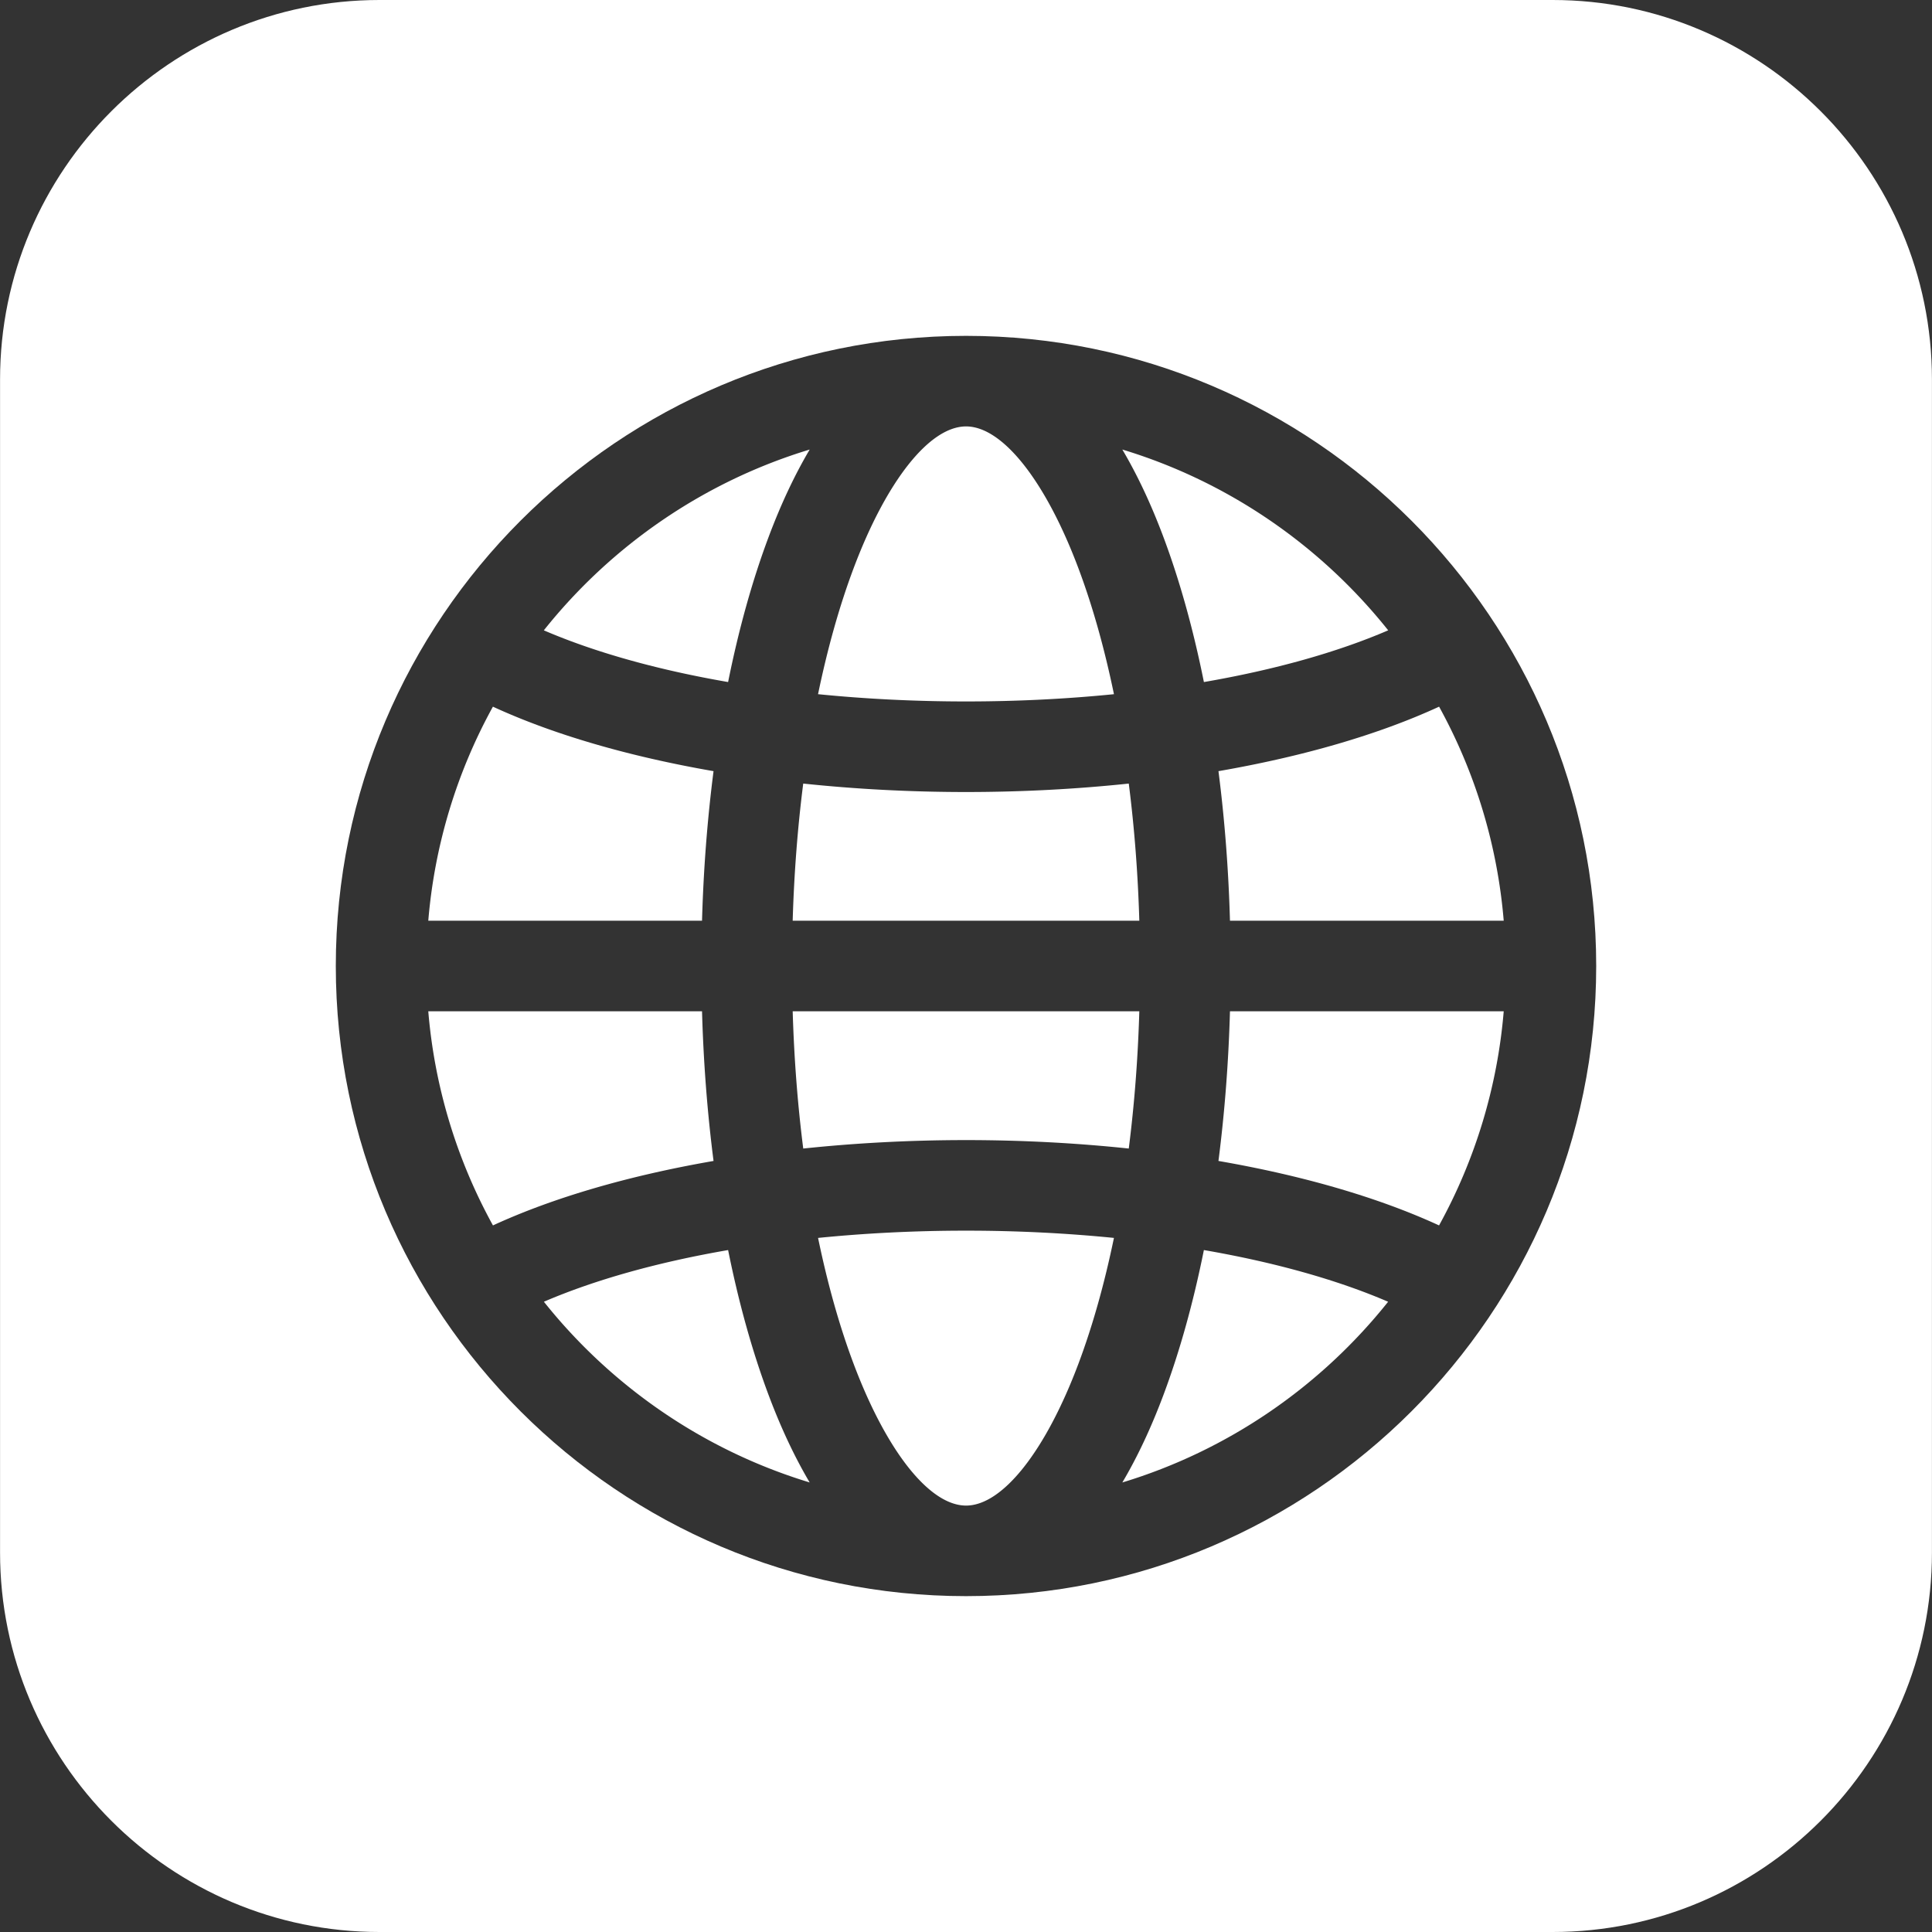
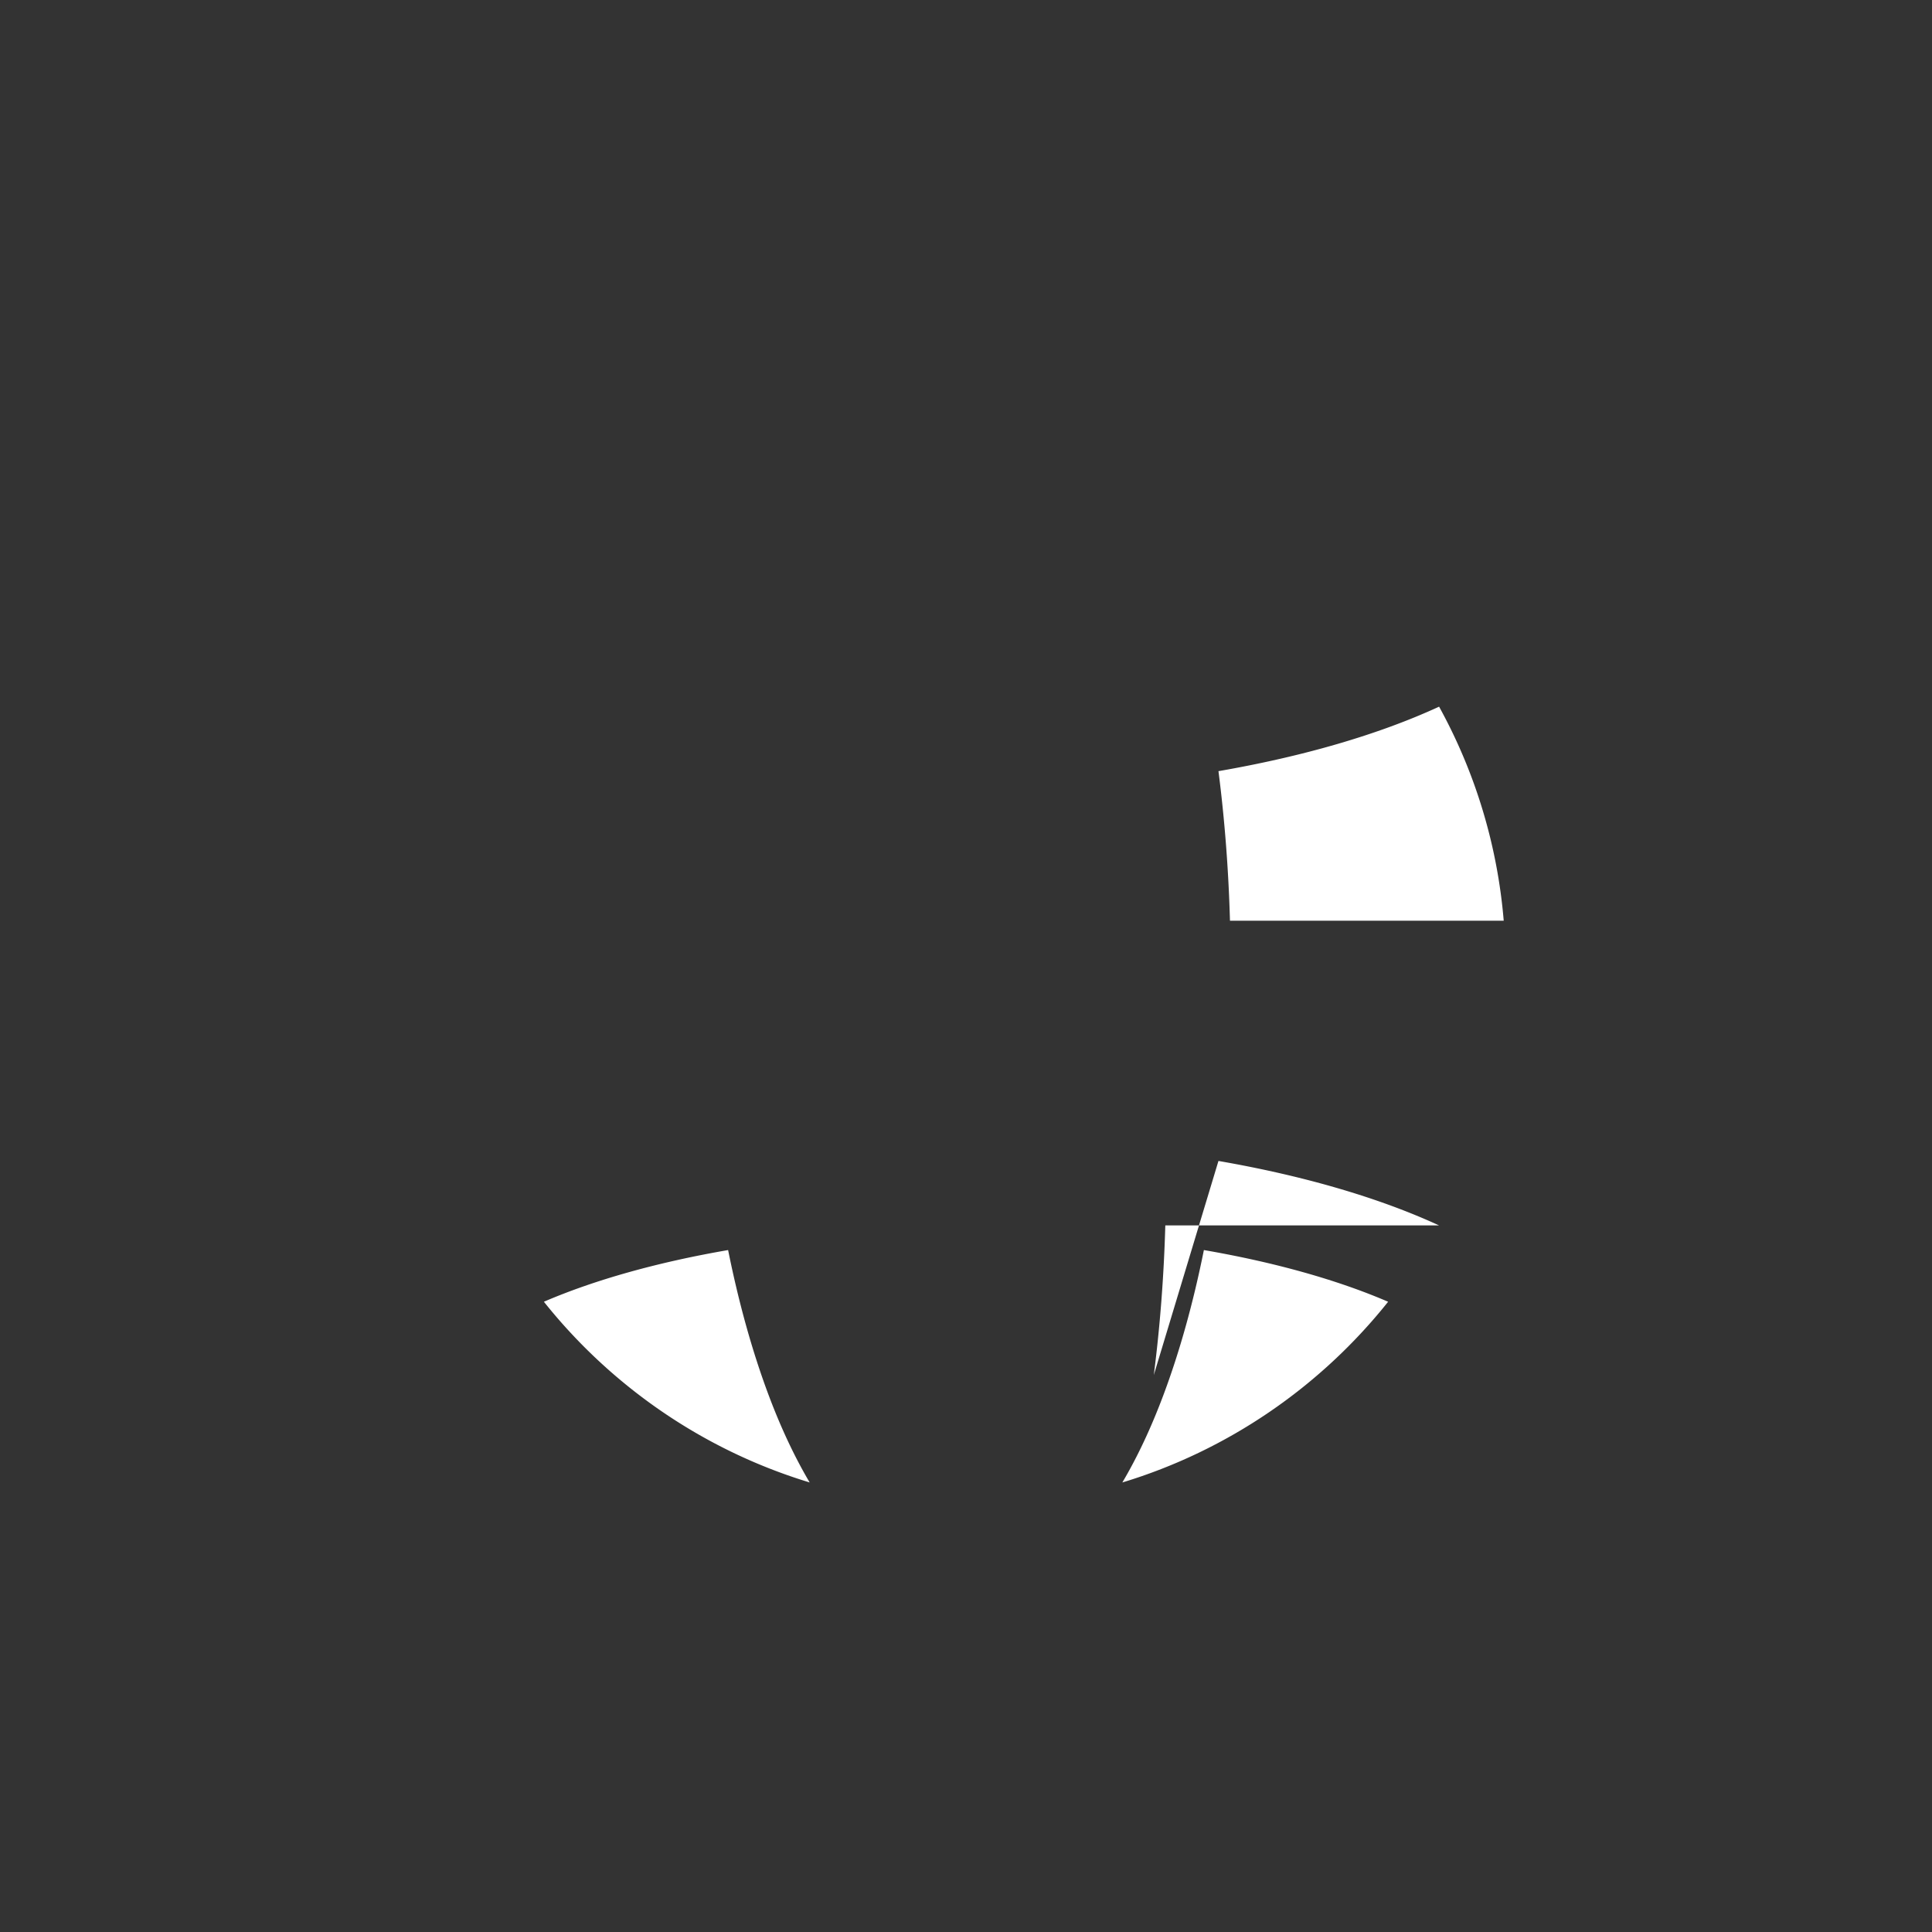
<svg xmlns="http://www.w3.org/2000/svg" version="1.1" width="512" height="512" x="0" y="0" viewBox="0 0 512 512" style="enable-background:new 0 0 512 512" xml:space="preserve">
  <rect x="0" y="0" width="512" height="512" fill="#333333" stroke="none" />
  <g>
-     <path d="M203.698 142.283c3.276-8.735 6.922-16.467 10.878-23.15-28.107 8.523-52.578 25.478-70.456 47.912 13.564 5.842 30.22 10.489 48.835 13.704 2.804-13.942 6.405-26.899 10.743-38.466zM189.095 204.363c-22.37-3.876-42.402-9.685-58.468-17.088A141.917 141.917 0 0 0 113.499 244h72.546c.381-13.61 1.413-26.903 3.05-39.637zM295.21 183.969c-2.497-12.065-5.63-23.267-9.377-33.26-8.718-23.257-20.145-37.704-29.819-37.704-9.686 0-21.122 14.448-29.844 37.705-3.747 9.992-6.881 21.193-9.38 33.257 12.587 1.26 25.752 1.925 39.224 1.925 13.462 0 26.619-.664 39.197-1.923zM212.867 304.376c13.89-1.466 28.378-2.24 43.147-2.24 14.76 0 29.238.773 43.12 2.238 1.486-11.654 2.428-23.85 2.797-36.374H210.07c.369 12.524 1.311 24.721 2.798 36.376zM186.045 268h-72.546a141.919 141.919 0 0 0 17.14 56.747c16.064-7.4 36.093-13.208 58.459-17.082-1.639-12.743-2.672-26.045-3.053-39.665zM319.046 180.751c18.617-3.216 35.273-7.864 48.84-13.708-17.879-22.437-42.35-39.393-70.457-47.914 3.956 6.683 7.601 14.417 10.877 23.155 4.337 11.568 7.937 24.525 10.74 38.467zM299.135 207.654c-13.881 1.465-28.36 2.238-43.12 2.238-14.771 0-29.26-.773-43.15-2.24-1.486 11.647-2.427 23.834-2.796 36.348h91.862c-.369-12.513-1.31-24.7-2.795-36.346zM216.794 328.06c2.498 12.059 5.63 23.254 9.376 33.24 8.72 23.25 20.156 37.694 29.844 37.694 9.676 0 21.102-14.443 29.82-37.693 3.744-9.987 6.876-21.183 9.373-33.242-12.577-1.258-25.732-1.922-39.193-1.922-13.47 0-26.635.664-39.22 1.924z" fill="#ffffff" opacity="1" data-original="#000000" />
-     <path d="M411.462 0H100.566C45.122 0 .014 45.107.014 100.552v310.896C.014 466.893 45.122 512 100.566 512h310.896c55.43 0 100.524-45.107 100.524-100.552V100.552C511.986 45.107 466.89 0 411.462 0zM256.014 422.994c-92.096 0-167.023-74.913-167.023-166.994S163.918 89.005 256.014 89.005c92.081 0 166.995 74.914 166.995 166.995s-74.914 166.994-166.995 166.994z" fill="#ffffff" opacity="1" data-original="#000000" />
-     <path d="M325.955 244h72.546a141.937 141.937 0 0 0-17.125-56.726c-16.067 7.405-36.1 13.215-58.47 17.09 1.636 12.735 2.668 26.028 3.05 39.636zM308.306 369.727c-3.275 8.732-6.918 16.462-10.872 23.142 28.096-8.518 52.558-25.466 70.434-47.891-13.564-5.841-30.215-10.487-48.825-13.701-2.803 13.937-6.402 26.887-10.737 38.45zM192.959 331.278c-18.61 3.215-35.26 7.859-48.822 13.698 17.876 22.422 42.338 39.368 70.434 47.889-3.954-6.68-7.598-14.407-10.873-23.137-4.336-11.562-7.936-24.512-10.74-38.45zM322.903 307.664c22.366 3.874 42.395 9.682 58.461 17.084A141.939 141.939 0 0 0 398.501 268h-72.546c-.381 13.619-1.414 26.921-3.052 39.664z" fill="#ffffff" opacity="1" data-original="#000000" />
+     <path d="M325.955 244h72.546a141.937 141.937 0 0 0-17.125-56.726c-16.067 7.405-36.1 13.215-58.47 17.09 1.636 12.735 2.668 26.028 3.05 39.636zM308.306 369.727c-3.275 8.732-6.918 16.462-10.872 23.142 28.096-8.518 52.558-25.466 70.434-47.891-13.564-5.841-30.215-10.487-48.825-13.701-2.803 13.937-6.402 26.887-10.737 38.45zM192.959 331.278c-18.61 3.215-35.26 7.859-48.822 13.698 17.876 22.422 42.338 39.368 70.434 47.889-3.954-6.68-7.598-14.407-10.873-23.137-4.336-11.562-7.936-24.512-10.74-38.45zM322.903 307.664c22.366 3.874 42.395 9.682 58.461 17.084h-72.546c-.381 13.619-1.414 26.921-3.052 39.664z" fill="#ffffff" opacity="1" data-original="#000000" />
  </g>
</svg>